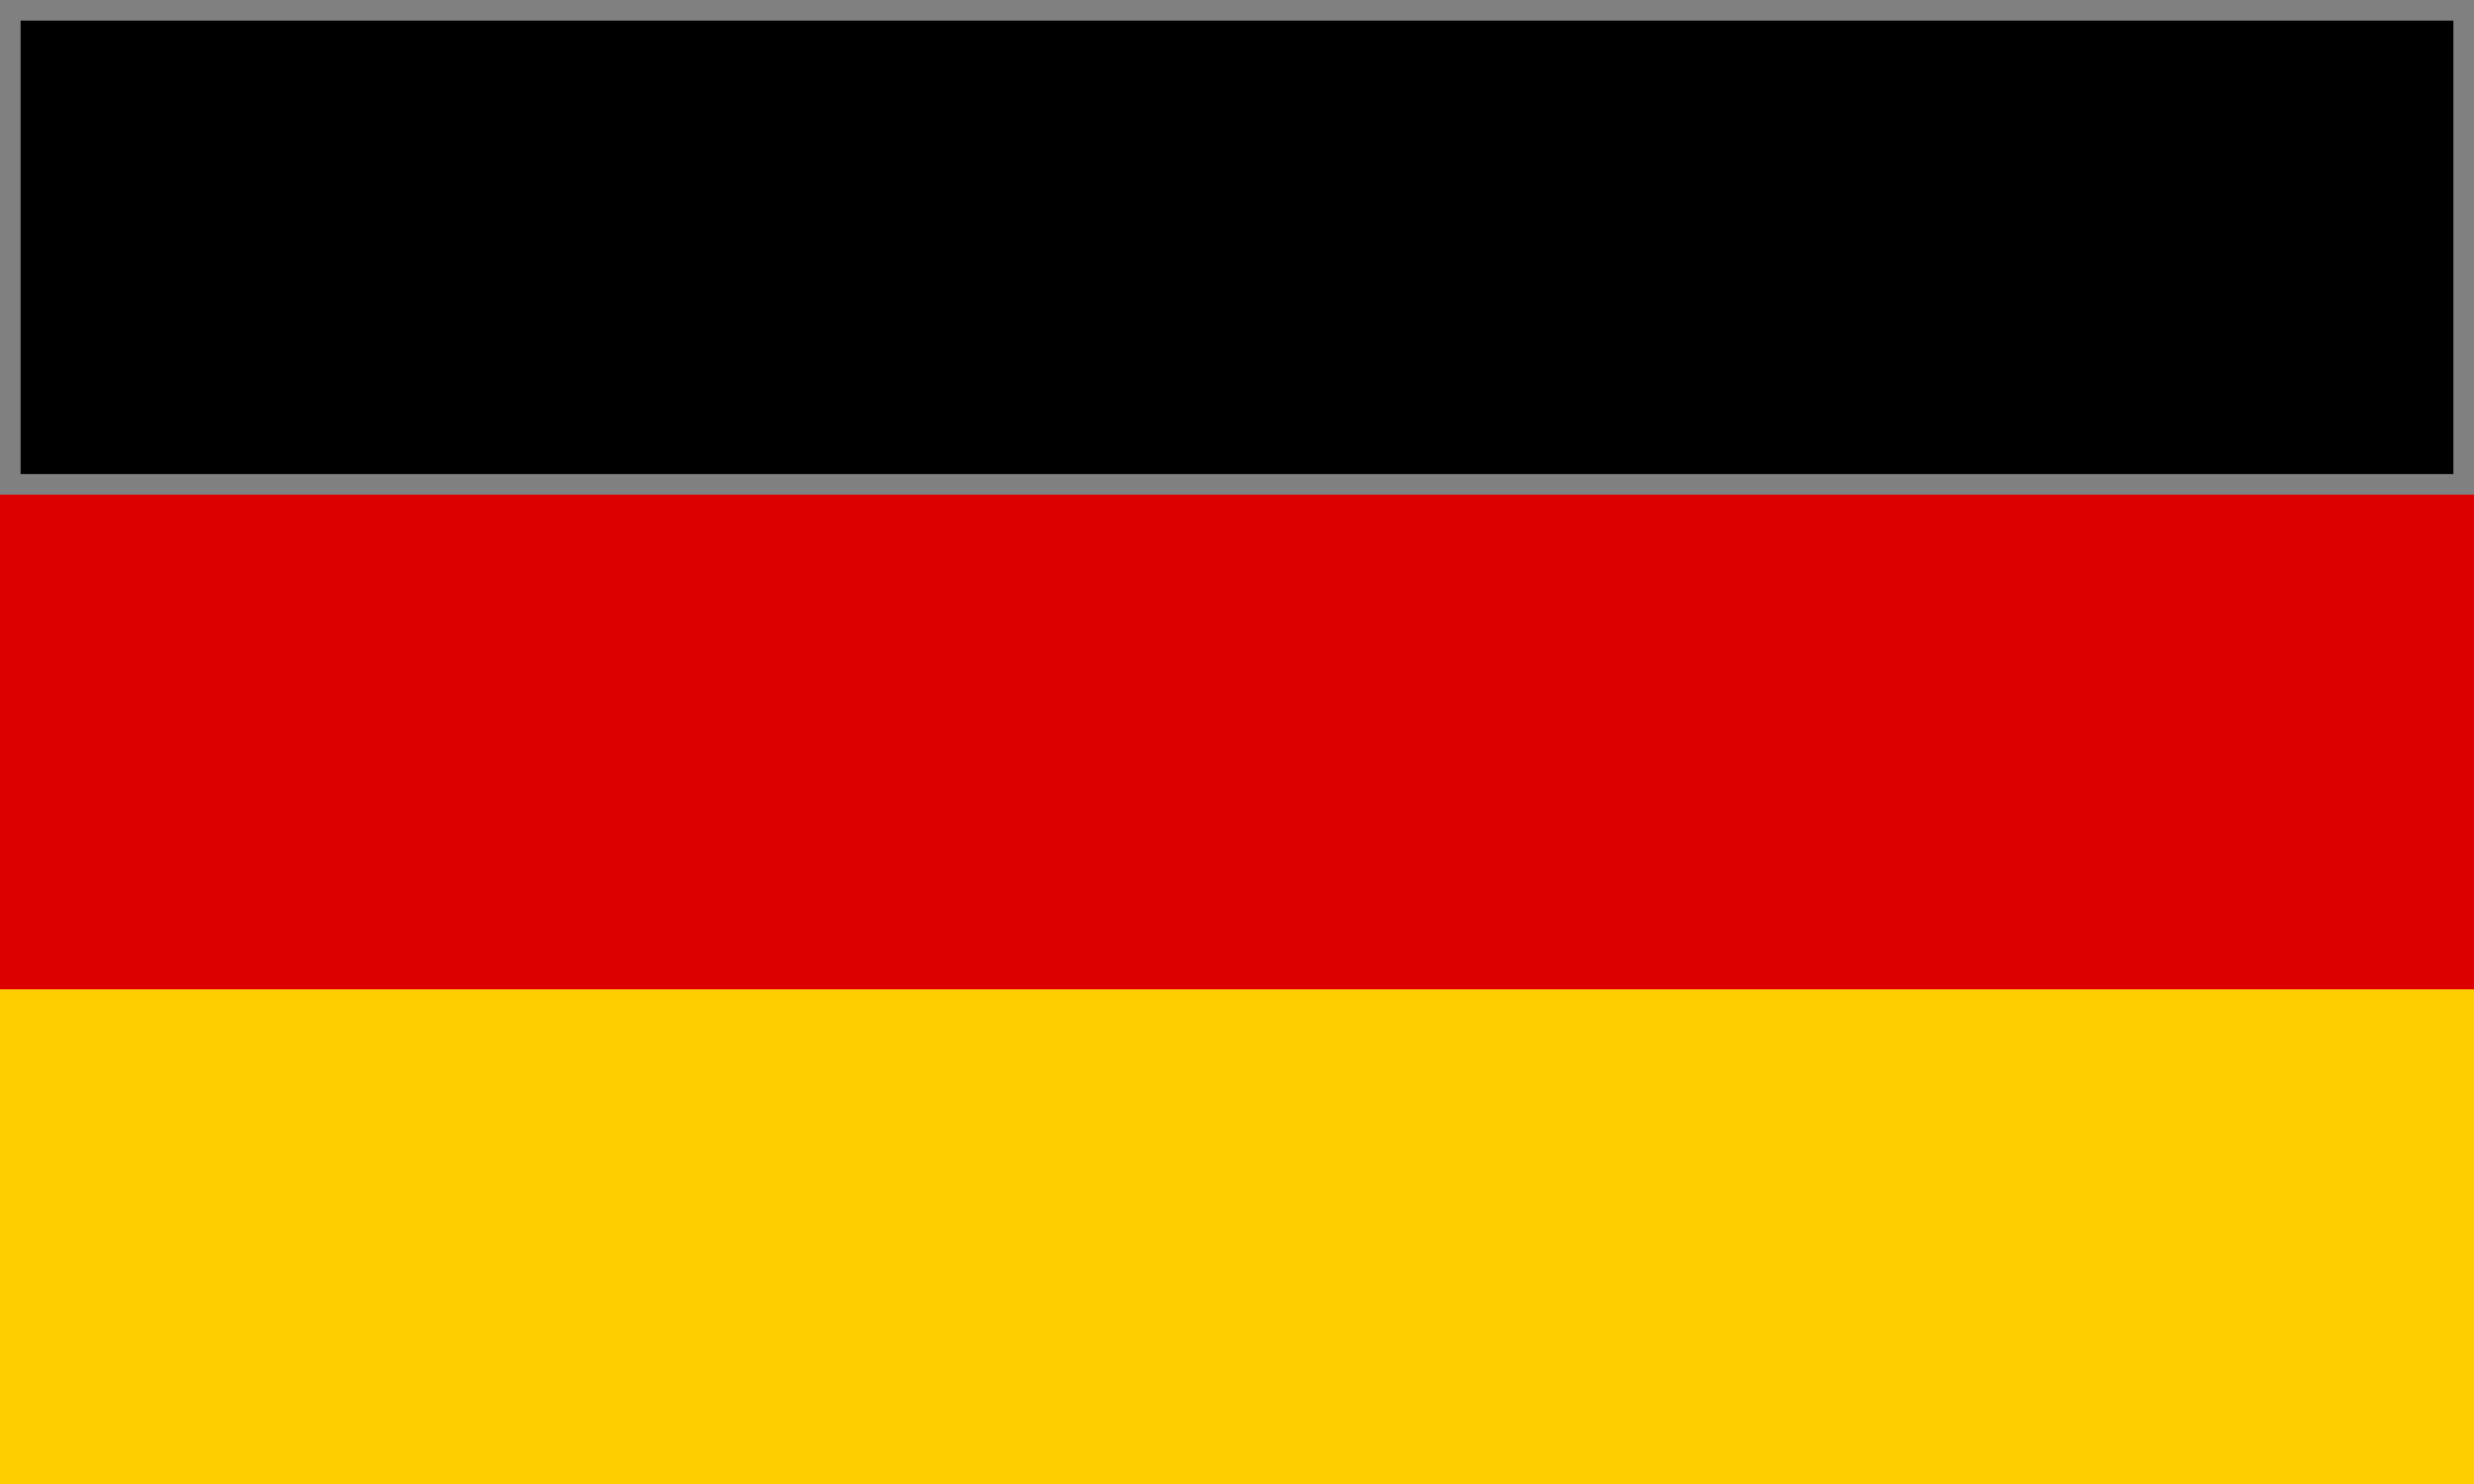
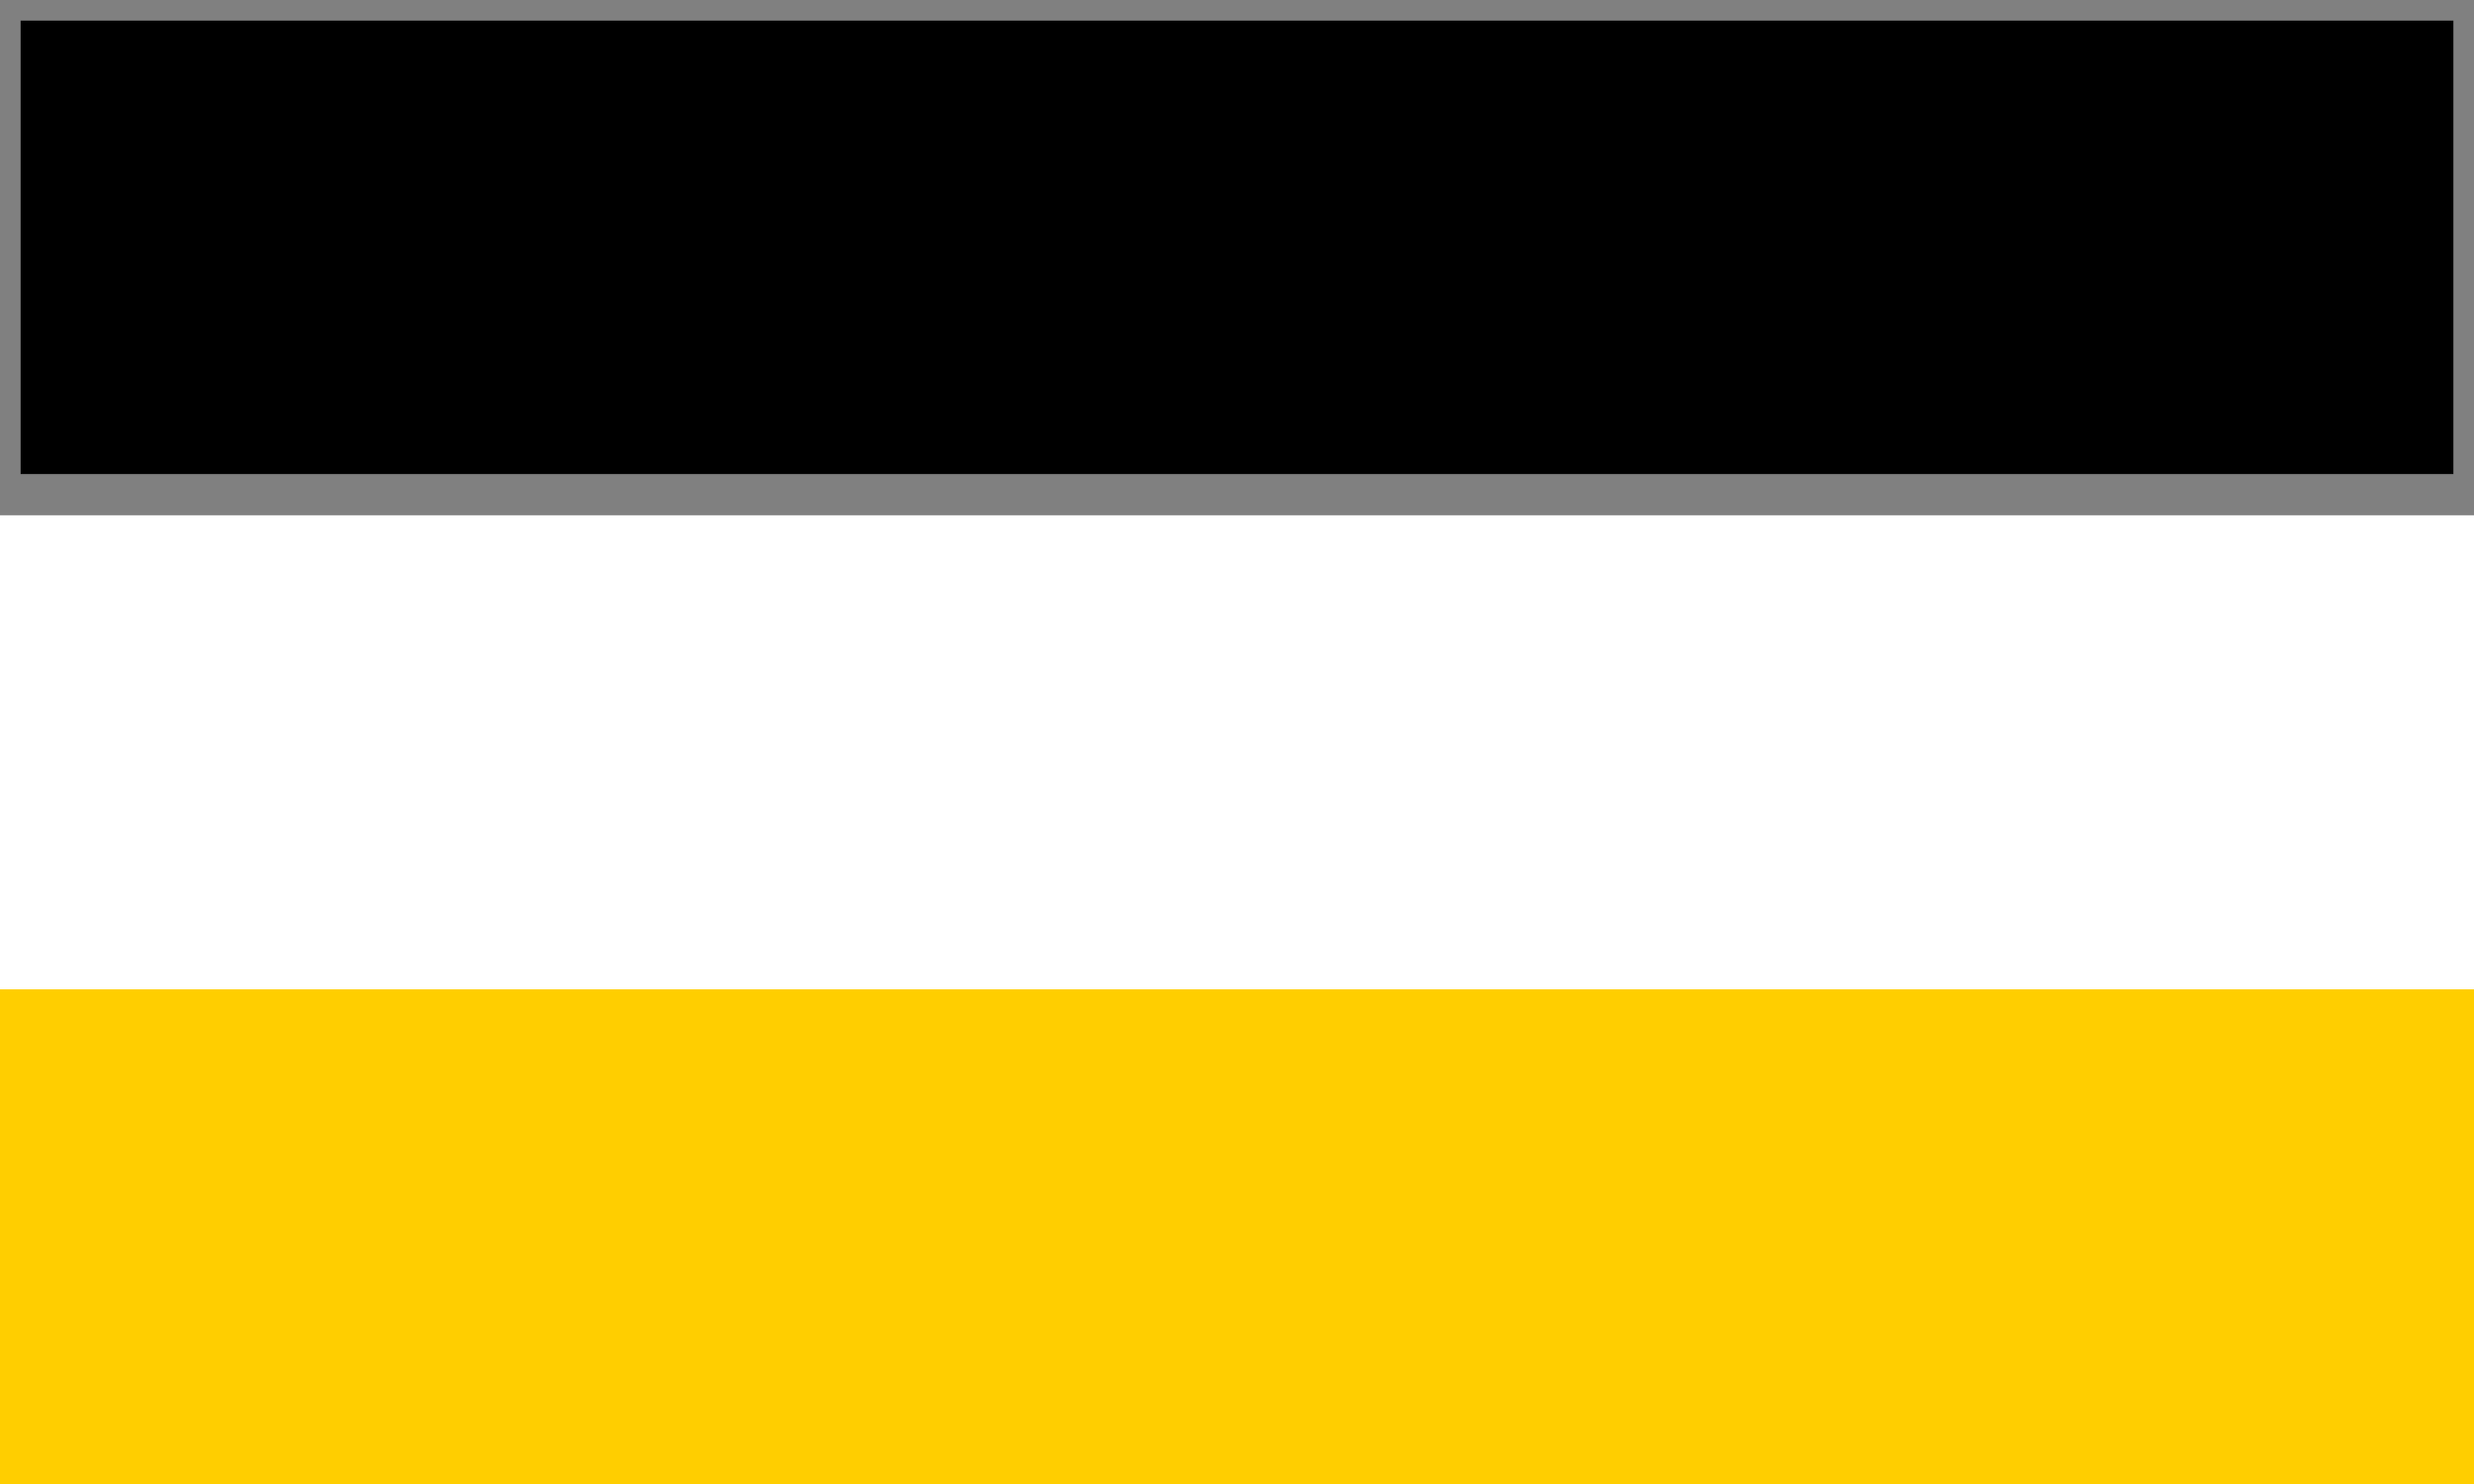
<svg xmlns="http://www.w3.org/2000/svg" viewBox="0 0 60 36">
  <rect width="60" height="12" fill="#000000" stroke="#808080" stroke-width="1" />
-   <rect y="12" width="60" height="12" fill="#DD0000" />
  <rect y="24" width="60" height="12" fill="#FFCE00" />
</svg>